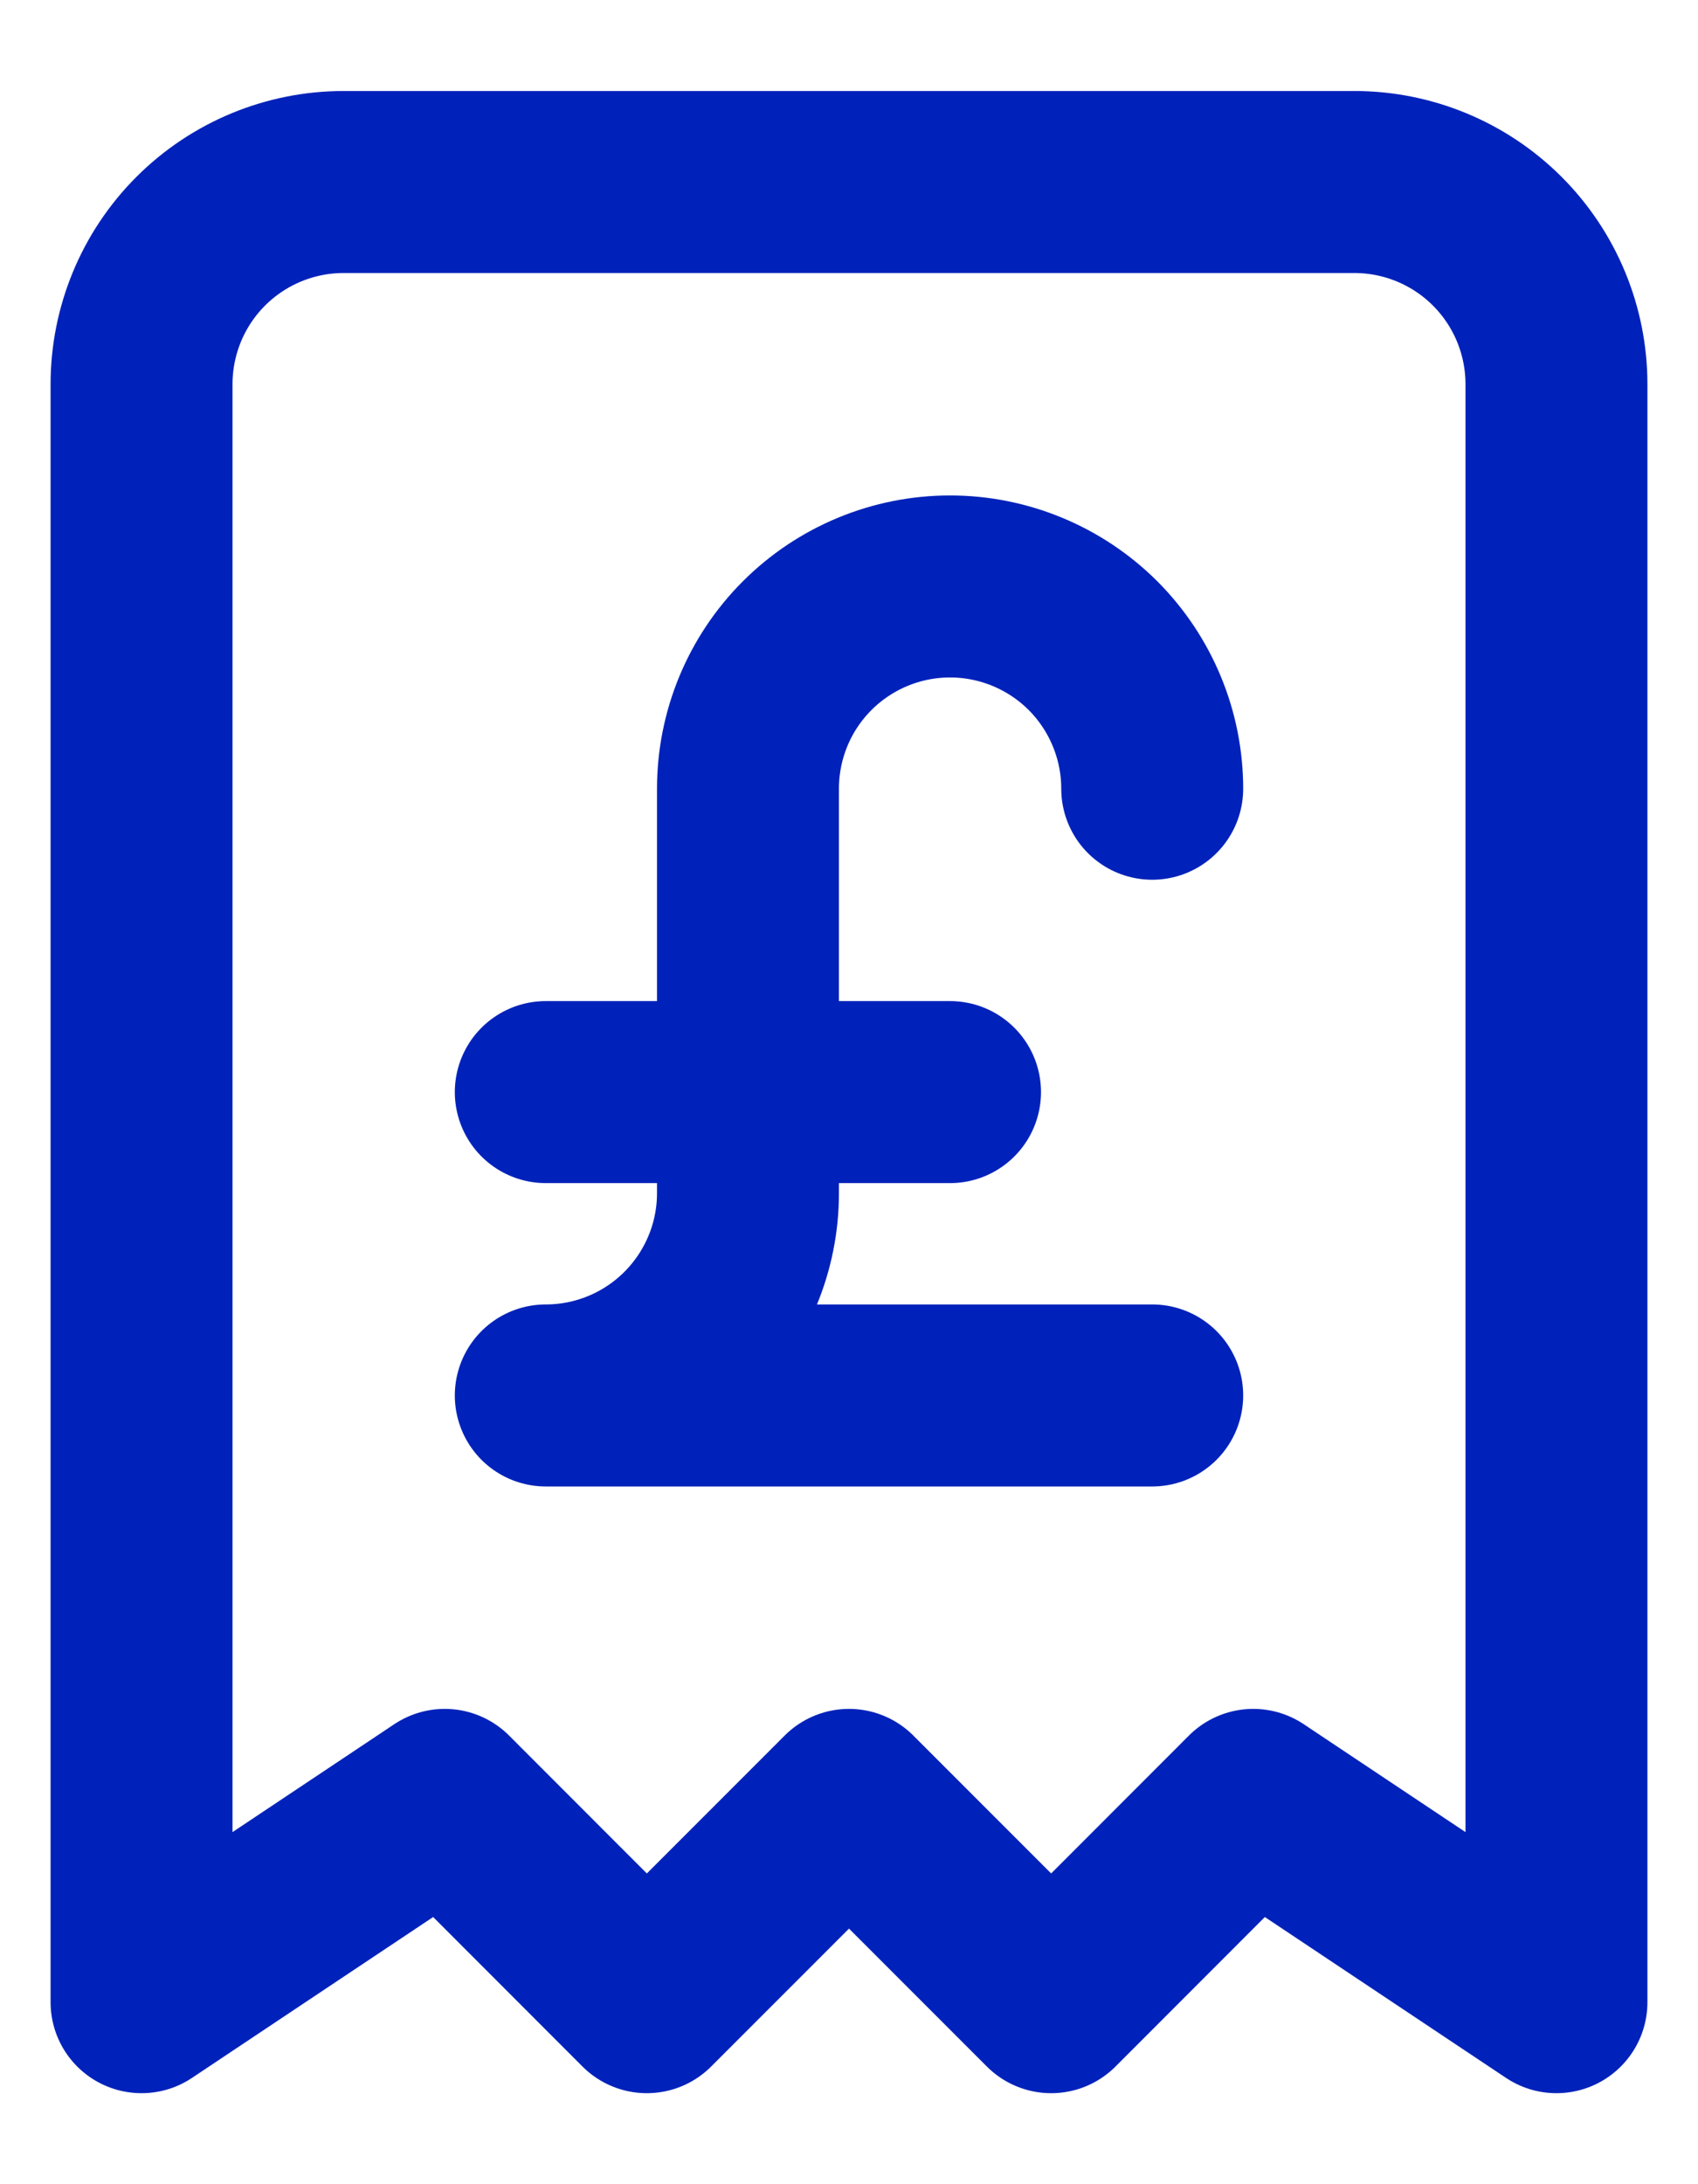
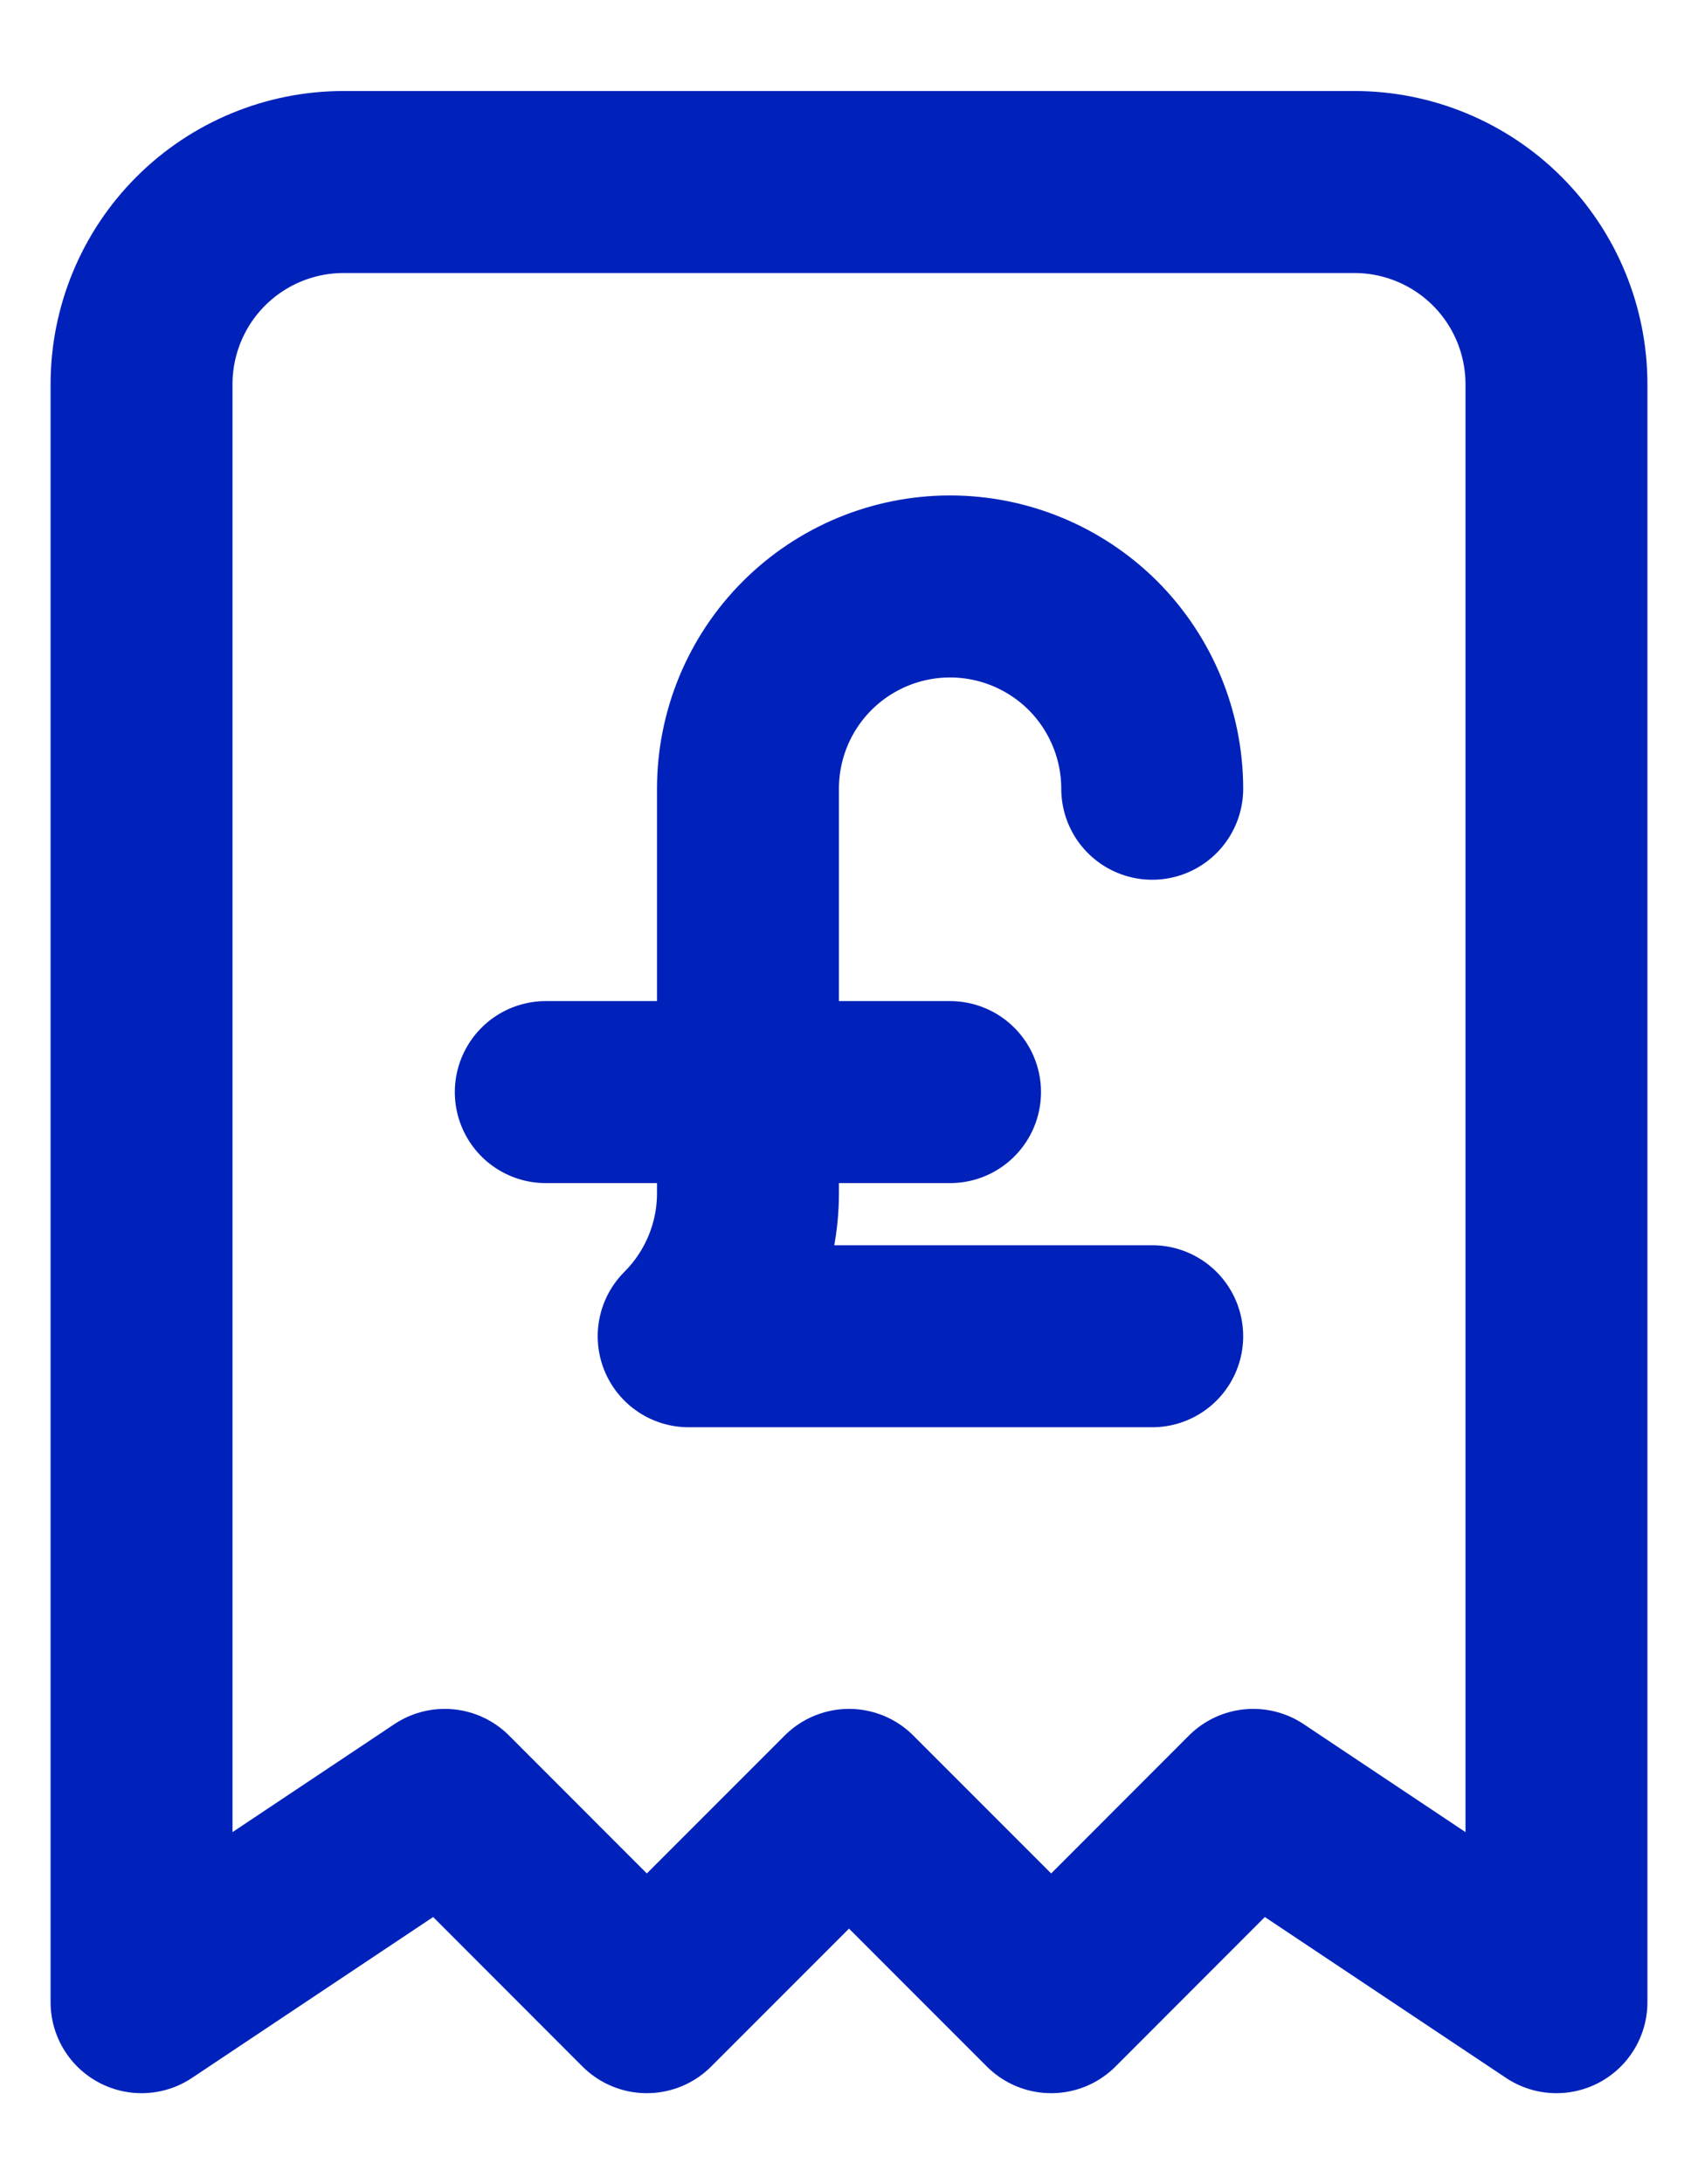
<svg xmlns="http://www.w3.org/2000/svg" width="14" height="18" viewBox="0 0 14 18" fill="none">
-   <path d="M9.5 6.5C9.5 6.058 9.324 5.634 9.012 5.321C8.699 5.009 8.275 4.833 7.833 4.833C7.391 4.833 6.967 5.009 6.655 5.321C6.342 5.634 6.167 6.058 6.167 6.5V9.833C6.167 10.275 5.991 10.699 5.678 11.012C5.366 11.324 4.942 11.5 4.5 11.5H9.5M4.5 9H7.833M1.167 16.5V3.167C1.167 2.725 1.342 2.301 1.655 1.988C1.967 1.676 2.391 1.5 2.833 1.5H11.167C11.609 1.5 12.033 1.676 12.345 1.988C12.658 2.301 12.833 2.725 12.833 3.167V16.5L10.333 14.833L8.667 16.5L7 14.833L5.333 16.5L3.667 14.833L1.167 16.5Z" stroke="#0022BA" stroke-width="1.5" stroke-linecap="round" stroke-linejoin="round" />
+   <path d="M9.5 6.5C9.5 6.058 9.324 5.634 9.012 5.321C8.699 5.009 8.275 4.833 7.833 4.833C7.391 4.833 6.967 5.009 6.655 5.321C6.342 5.634 6.167 6.058 6.167 6.5V9.833C6.167 10.275 5.991 10.699 5.678 11.012H9.5M4.5 9H7.833M1.167 16.5V3.167C1.167 2.725 1.342 2.301 1.655 1.988C1.967 1.676 2.391 1.5 2.833 1.5H11.167C11.609 1.5 12.033 1.676 12.345 1.988C12.658 2.301 12.833 2.725 12.833 3.167V16.5L10.333 14.833L8.667 16.5L7 14.833L5.333 16.5L3.667 14.833L1.167 16.5Z" stroke="#0022BA" stroke-width="1.5" stroke-linecap="round" stroke-linejoin="round" />
</svg>